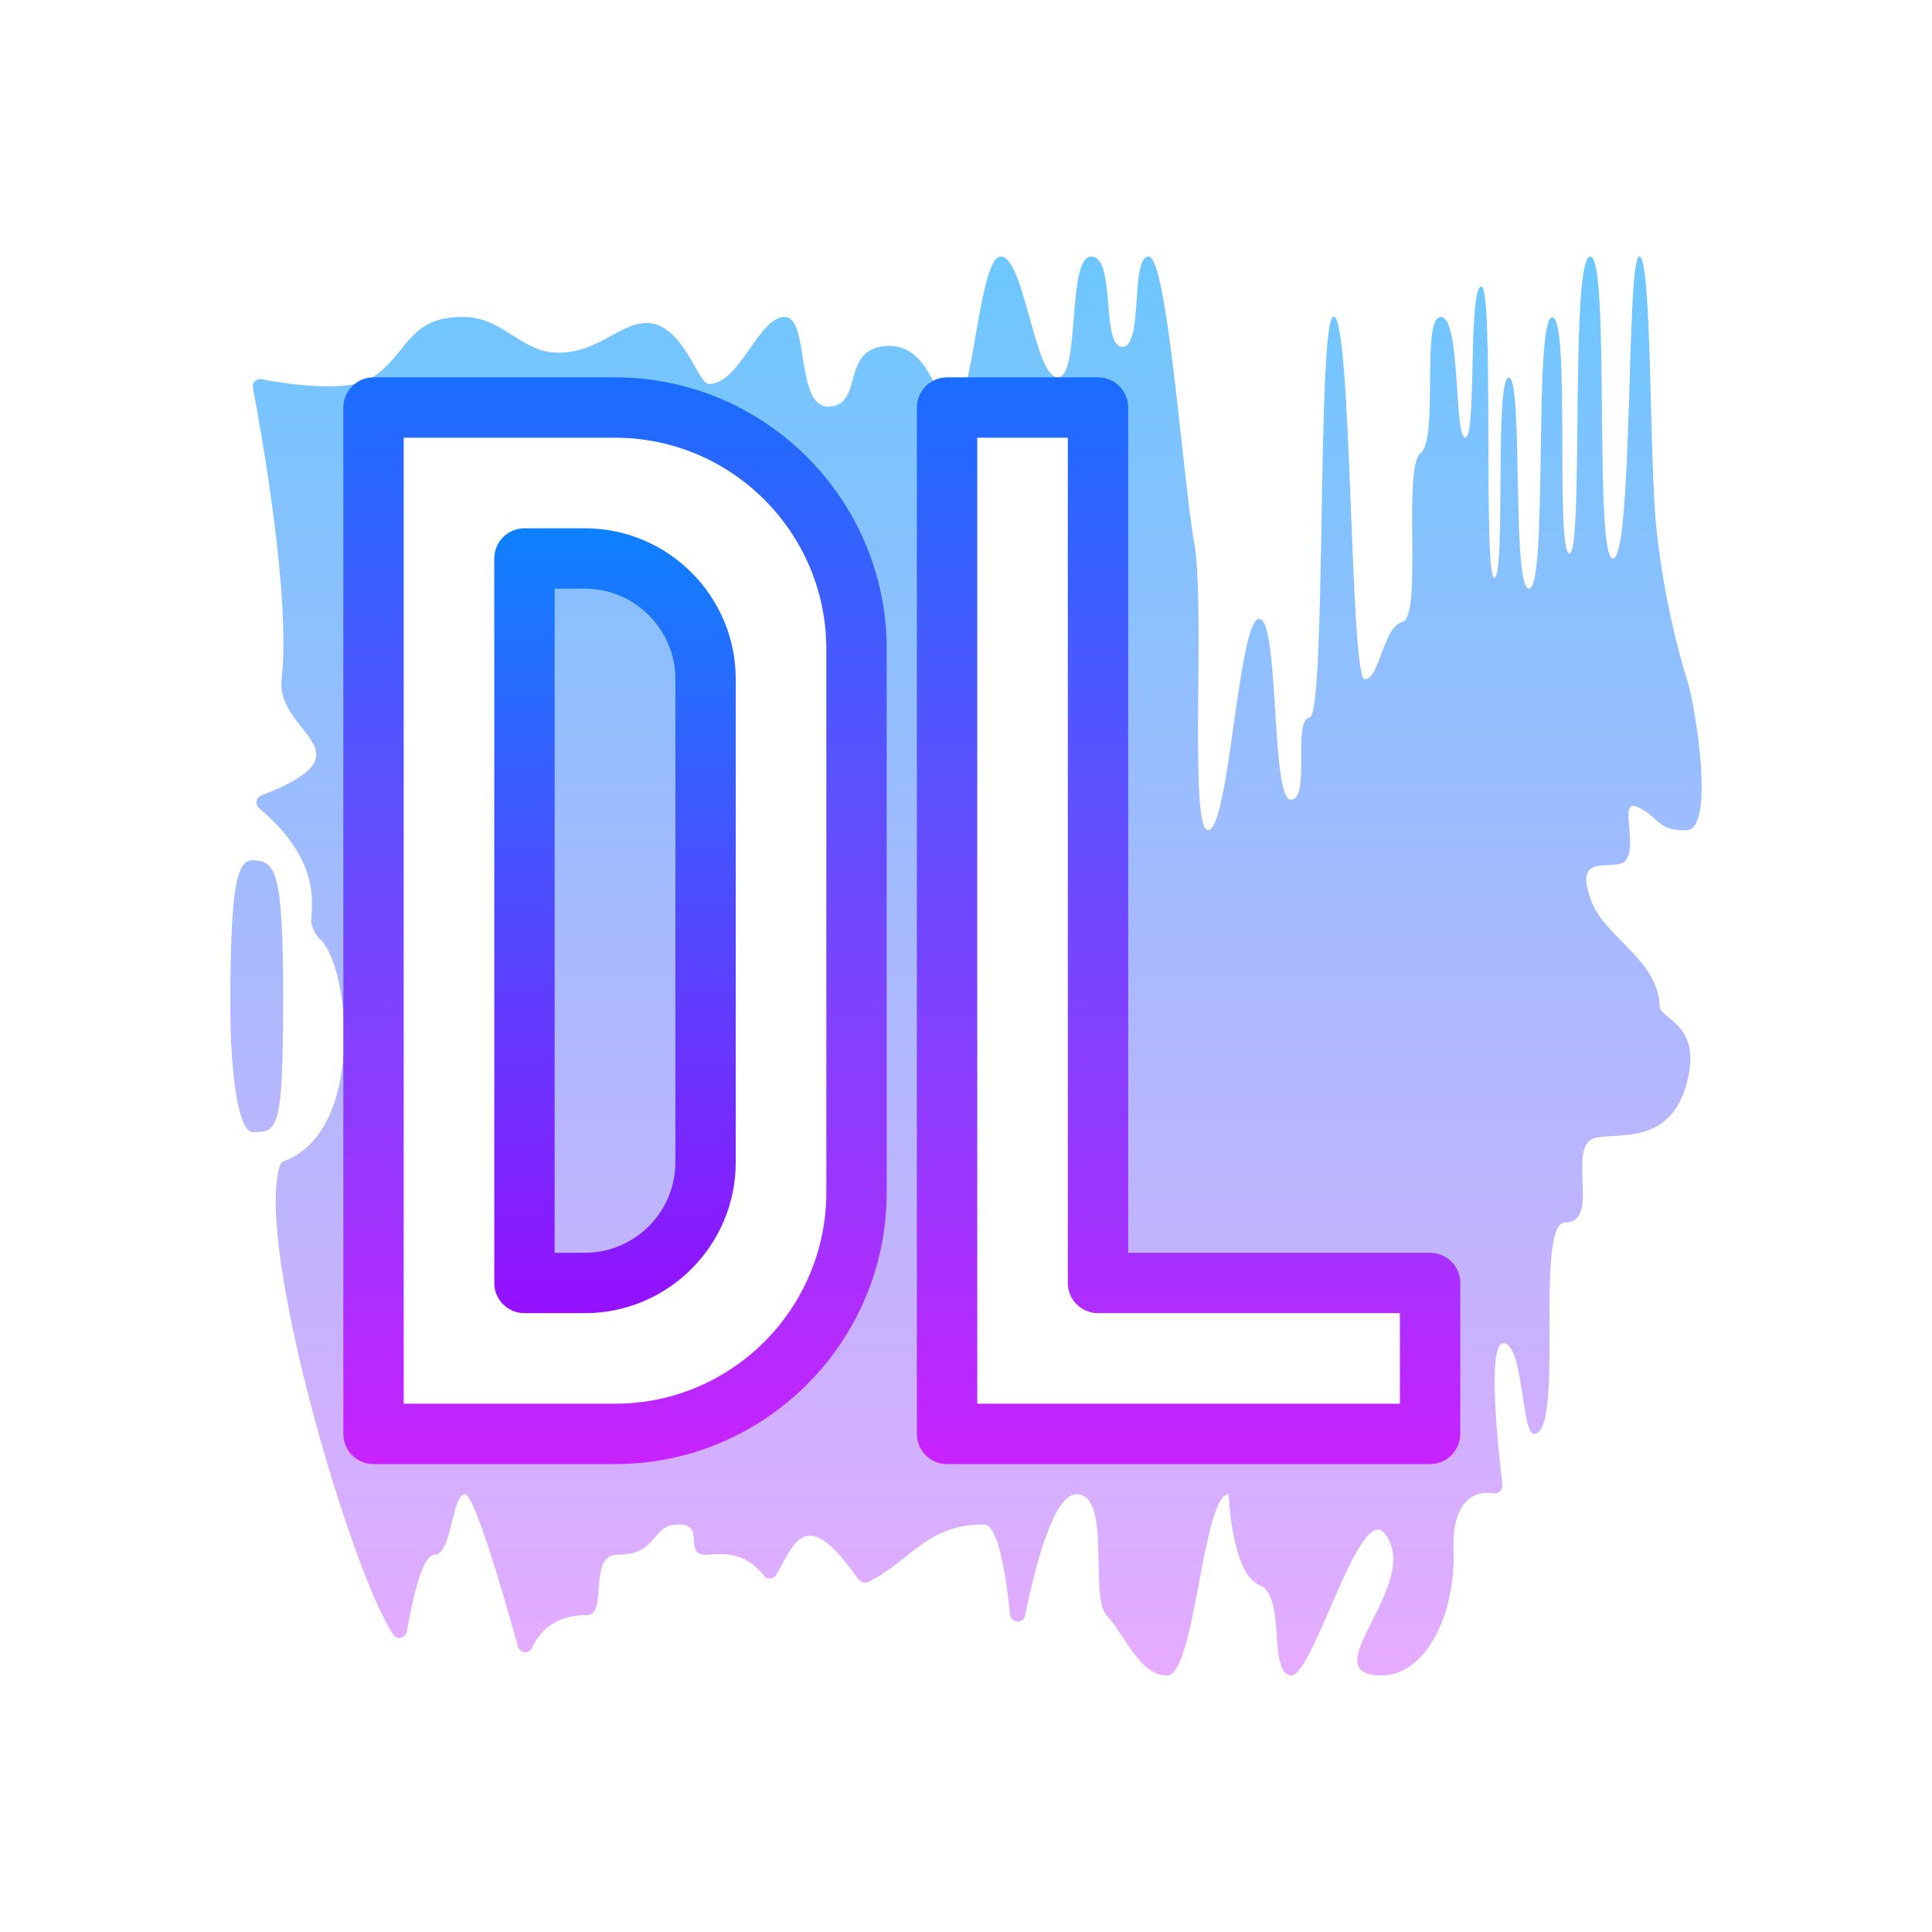
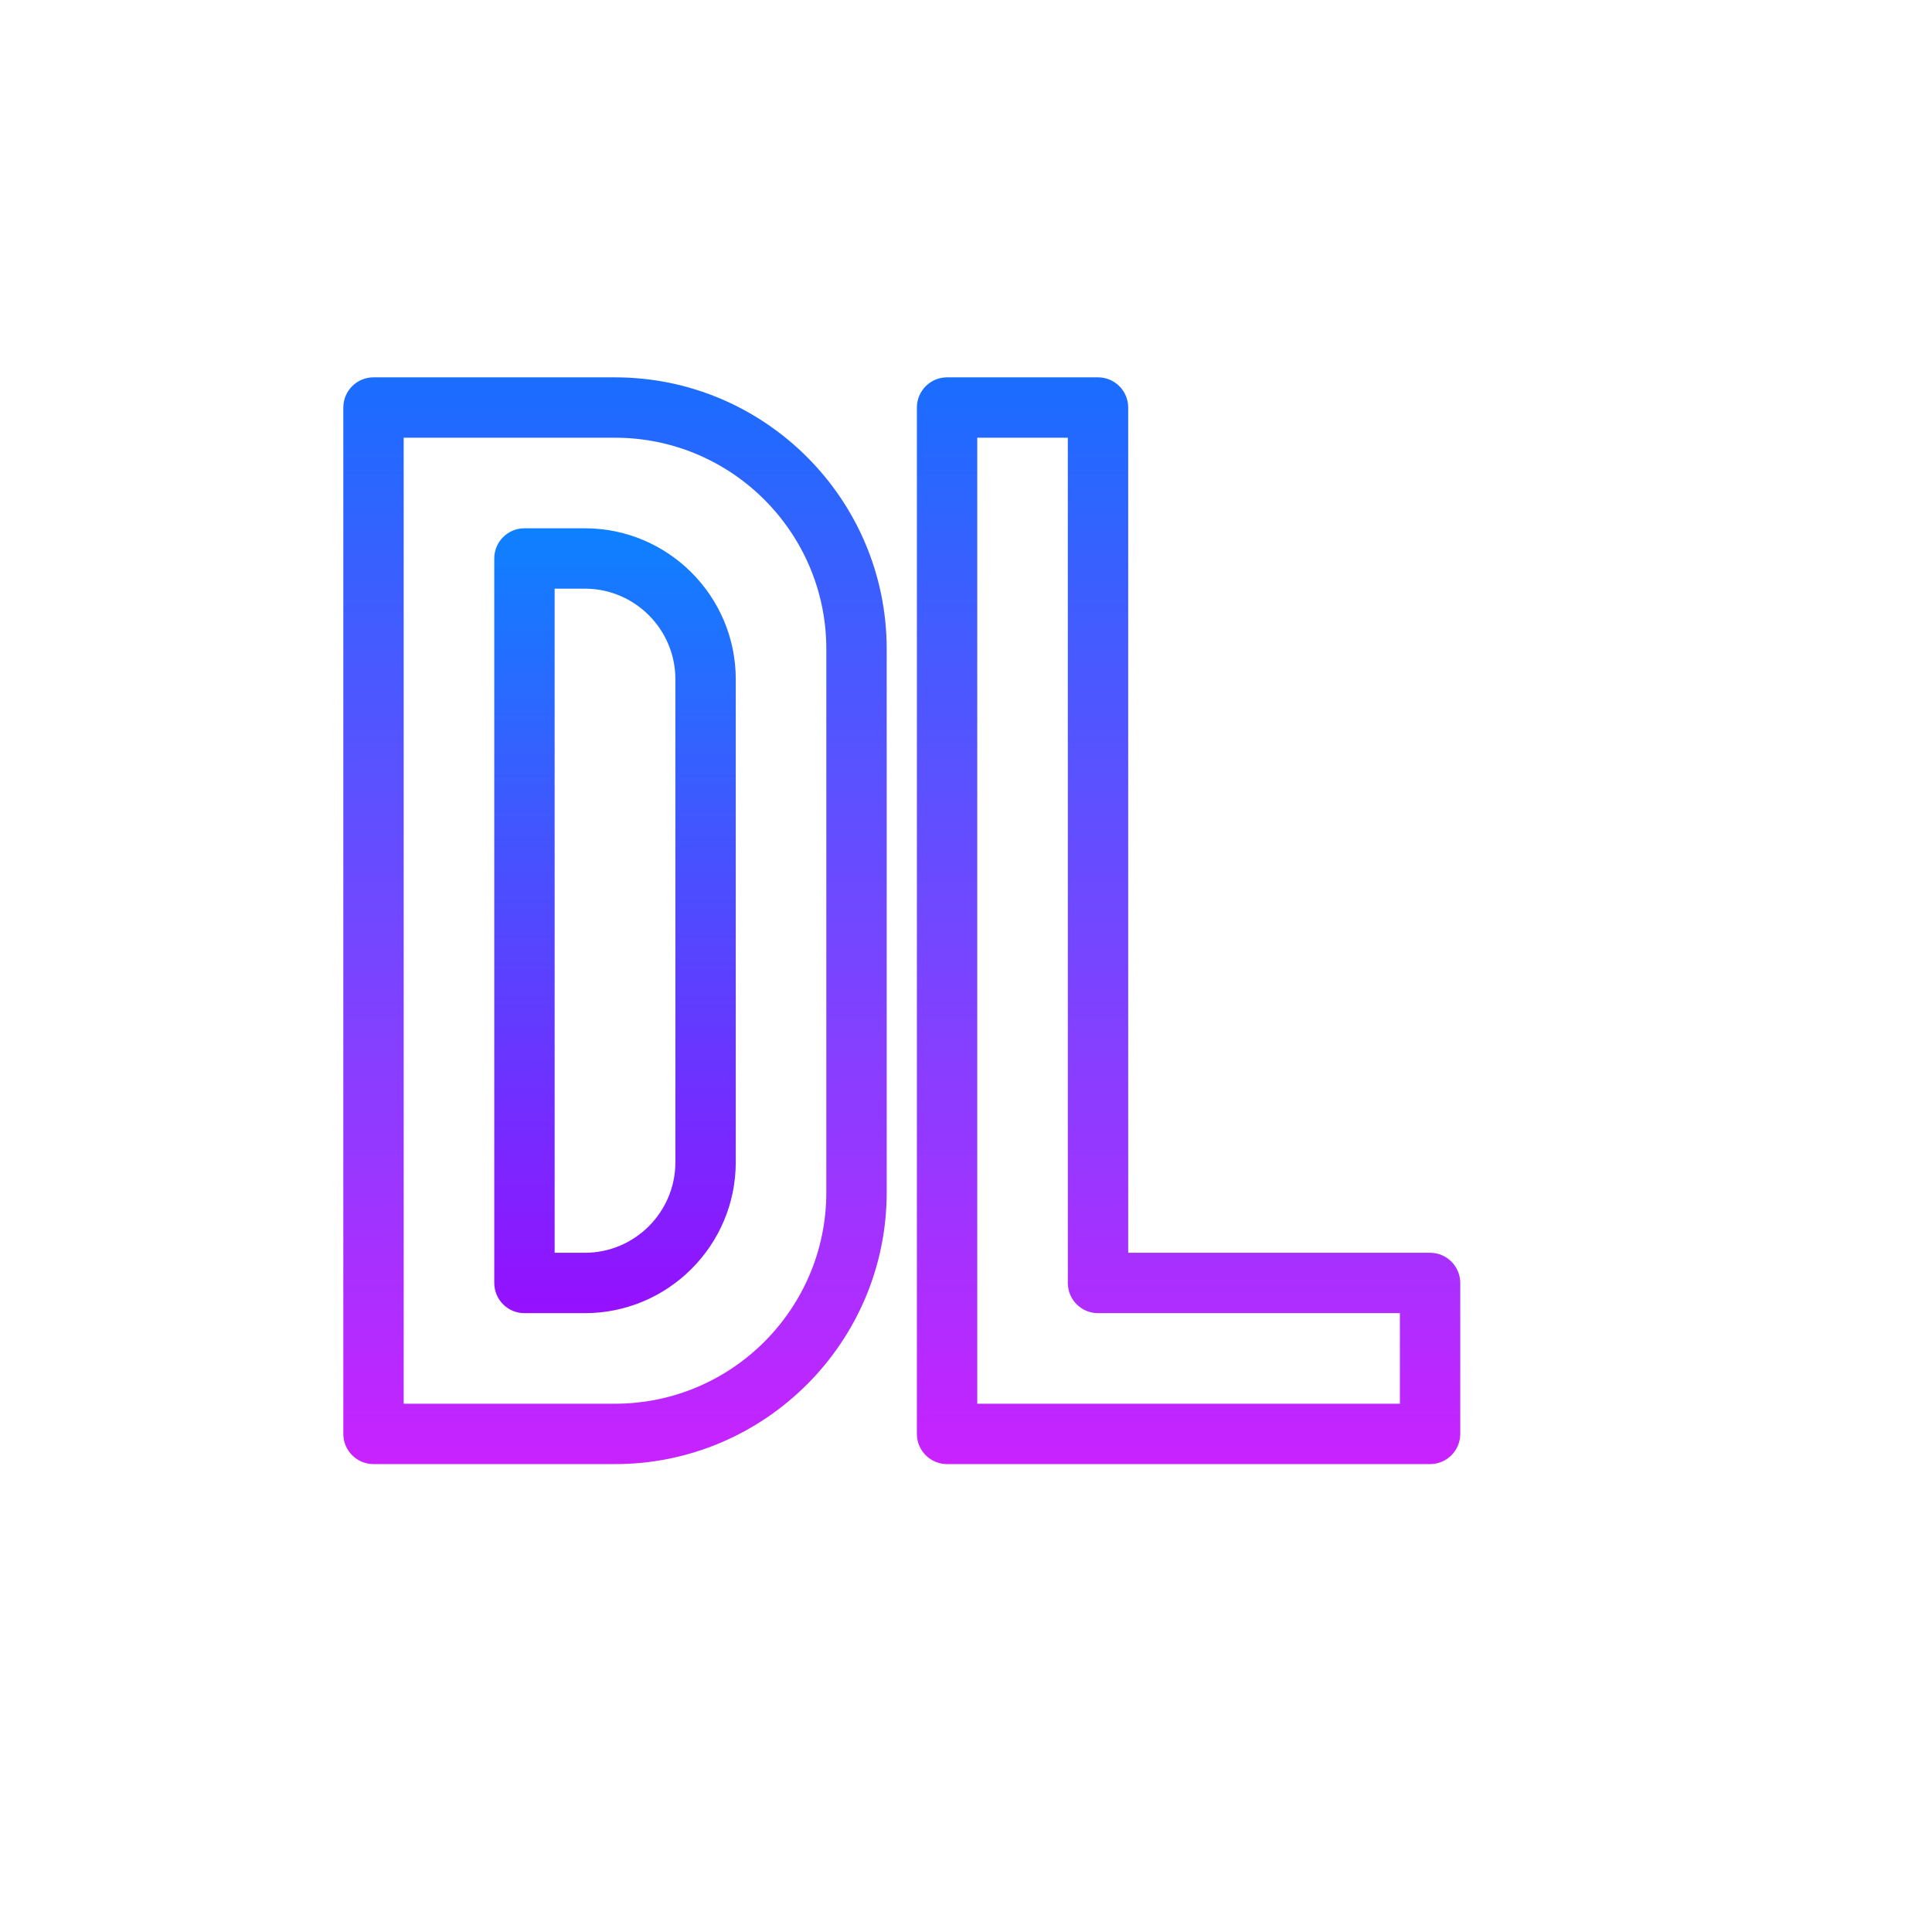
<svg xmlns="http://www.w3.org/2000/svg" viewBox="0 0 64 64" width="64px" height="64px">
  <linearGradient id="bbWL5sn72~~IGG8aI2P5ga" x1="32" x2="32" y1="8.5" y2="55.504" gradientUnits="userSpaceOnUse">
    <stop offset="0" stop-color="#6dc7ff" />
    <stop offset="1" stop-color="#e6abff" />
  </linearGradient>
-   <path fill="url(#bbWL5sn72~~IGG8aI2P5ga)" d="M54.29,26.75c0.72,0.38,0.66,0.79,1.59,0.75c0.94-0.05,0.29-4.11,0-5 c-0.28-0.9-0.77-2.73-1.01-5c-0.24-2.26-0.14-9-0.57-9c-0.43,0.05-0.2,10-0.87,10c-0.64,0-0.08-10-0.75-10 c-0.68,0-0.21,9.84-0.69,9.84c-0.48-0.05,0.04-7.83-0.57-7.83c-0.63,0.03-0.13,8.98-0.77,8.99c-0.58,0-0.18-6.99-0.67-6.99 c-0.48,0.01-0.09,6.58-0.48,6.63c-0.38,0,0-9.65-0.43-9.65c-0.44,0.01-0.15,5-0.53,5s-0.14-3.99-0.81-3.99 c-0.67,0-0.06,4.02-0.67,4.51s0.07,5.4-0.6,5.59c-0.67,0.19-0.74,1.89-1.25,1.9c-0.5,0-0.42-12.01-1.03-12.01 c-0.57,0.01-0.23,13.19-0.8,13.28c-0.58,0.1,0.05,2.72-0.62,2.72s-0.37-5.99-1.05-5.99c-0.69,0-0.99,7-1.69,7 c-0.65,0-0.08-7.39-0.46-9.52c-0.38-2.12-0.89-9.48-1.51-9.48s-0.16,2.99-0.87,2.99c-0.72,0-0.2-2.99-1.03-2.99 c-0.82,0-0.35,4-1.11,4c-0.77,0-1.11-4-1.89-4c-0.72,0-0.92,4.94-1.54,4.99c-0.62,0.04-0.72-2.12-2.25-2.03 c-1.53,0.1-0.74,1.96-1.89,2.01c-1.15,0.05-0.63-2.97-1.48-2.97c-0.86,0-1.49,2.22-2.5,2.22c-0.38,0-0.85-1.99-2.05-2.02 c-0.91-0.02-1.66,1.04-3.04,0.98c-1.14-0.05-1.77-1.16-3.01-1.18c-1.87-0.03-1.83,1.17-3.03,1.99c-0.8,0.55-2.87,0.23-3.7,0.07 c-0.17-0.03-0.32,0.12-0.28,0.29c0.27,1.44,1.26,6.94,0.95,9.64c-0.21,1.83,3.1,2.4-0.67,3.86c-0.18,0.07-0.22,0.3-0.07,0.43 c1.88,1.59,1.78,2.92,1.72,3.65c-0.02,0.24,0.13,0.53,0.3,0.69c0.99,0.93,1.49,6.34-1.19,7.34c-0.06,0.02-0.12,0.07-0.14,0.13 c-0.87,2.55,2.34,13.48,3.75,15.56c0.12,0.19,0.41,0.12,0.45-0.11c0.14-0.83,0.48-2.54,0.92-2.54c0.57,0,0.57-2,1-2 c0.32,0,1.29,3.36,1.76,5.05c0.07,0.23,0.38,0.25,0.47,0.03c0.24-0.53,0.75-1.08,1.82-1.08c0.71,0,0-2,1.01-2c1.39,0,1.07-1,2.02-1 c0.96,0,0.06,1.09,1.01,1c0.84-0.09,1.35,0.12,1.82,0.7c0.11,0.14,0.33,0.11,0.41-0.04c0.61-1.08,0.98-2.32,2.7,0.14 c0.07,0.1,0.23,0.16,0.35,0.1c1.41-0.69,1.9-1.9,3.83-1.9c0.45,0,0.72,1.6,0.86,2.99c0.03,0.28,0.44,0.31,0.5,0.02 c0.35-1.73,0.95-3.98,1.68-4.01c1.2-0.05,0.44,3.38,1.01,4c0.58,0.61,1.12,2.04,2.03,2c0.91-0.05,1.16-6,2.02-6 c0,0,0.1,2.62,1.01,3c0.91,0.37,0.29,2.82,1.02,3c0.75,0.18,2.29-5.8,3.15-4.69c1.28,1.65-2.48,4.69-0.12,4.69 c1.53-0.01,2.46-2.12,2.39-4.11c-0.06-1.4,0.48-2.06,1.34-1.92c0.16,0.02,0.3-0.12,0.28-0.28c-0.13-1.09-0.53-4.73,0.04-4.69 c0.67,0.04,0.58,3,1.01,3c1.02,0,0-7,1.02-7c1.22,0,0.02-2.53,0.99-2.8c0.76-0.21,2.6,0.31,3.1-2.04c0.37-1.77-0.93-1.89-0.95-2.32 c-0.05-1.53-1.76-2.26-2.24-3.43c-0.72-1.8,0.78-0.98,1.12-1.41C54.27,27.97,53.57,26.37,54.29,26.75z M28.37,39.5 c0,4.42-3.58,8-8,8h-8v-34h8c4.42,0,8,3.58,8,8V39.5z M47.37,47.5h-16v-34h5v29h11V47.5z M19.37,18.5h-2v24h2c2.21,0,4-1.79,4-4 v-16C23.37,20.29,21.58,18.5,19.37,18.5z M8.37,28.5c-0.51,0-0.74,0.76-0.74,4.85c0,2.18,0.26,4.15,0.74,4.15 c0.82,0,1.01,0,1.01-4.42C9.38,28.91,9.15,28.5,8.37,28.5z" />
  <linearGradient id="bbWL5sn72~~IGG8aI2P5gb" x1="20.373" x2="20.373" y1="17.5" y2="43.5" gradientUnits="userSpaceOnUse">
    <stop offset="0" stop-color="#0d81ff" />
    <stop offset="1" stop-color="#9610ff" />
  </linearGradient>
  <path fill="url(#bbWL5sn72~~IGG8aI2P5gb)" d="M19.373,43.5h-2c-0.552,0-1-0.448-1-1v-24c0-0.552,0.448-1,1-1h2c2.757,0,5,2.243,5,5v16 C24.373,41.257,22.129,43.5,19.373,43.5z M18.373,41.5h1c1.654,0,3-1.346,3-3v-16c0-1.654-1.346-3-3-3h-1V41.5z" />
  <linearGradient id="bbWL5sn72~~IGG8aI2P5gc" x1="29.873" x2="29.873" y1="12.5" y2="48.5" gradientUnits="userSpaceOnUse">
    <stop offset="0" stop-color="#1a6dff" />
    <stop offset="1" stop-color="#c822ff" />
  </linearGradient>
  <path fill="url(#bbWL5sn72~~IGG8aI2P5gc)" d="M20.373,48.5h-8c-0.552,0-1-0.448-1-1v-34c0-0.552,0.448-1,1-1h8c4.962,0,9,4.038,9,9v18 C29.373,44.462,25.335,48.5,20.373,48.5z M13.373,46.5h7c3.86,0,7-3.14,7-7v-18c0-3.86-3.14-7-7-7h-7V46.5z M47.373,48.5h-16 c-0.552,0-1-0.448-1-1v-34c0-0.552,0.448-1,1-1h5c0.552,0,1,0.448,1,1v28h10c0.552,0,1,0.448,1,1v5 C48.373,48.052,47.925,48.5,47.373,48.5z M32.373,46.5h14v-3h-10c-0.552,0-1-0.448-1-1v-28h-3V46.5z" />
</svg>